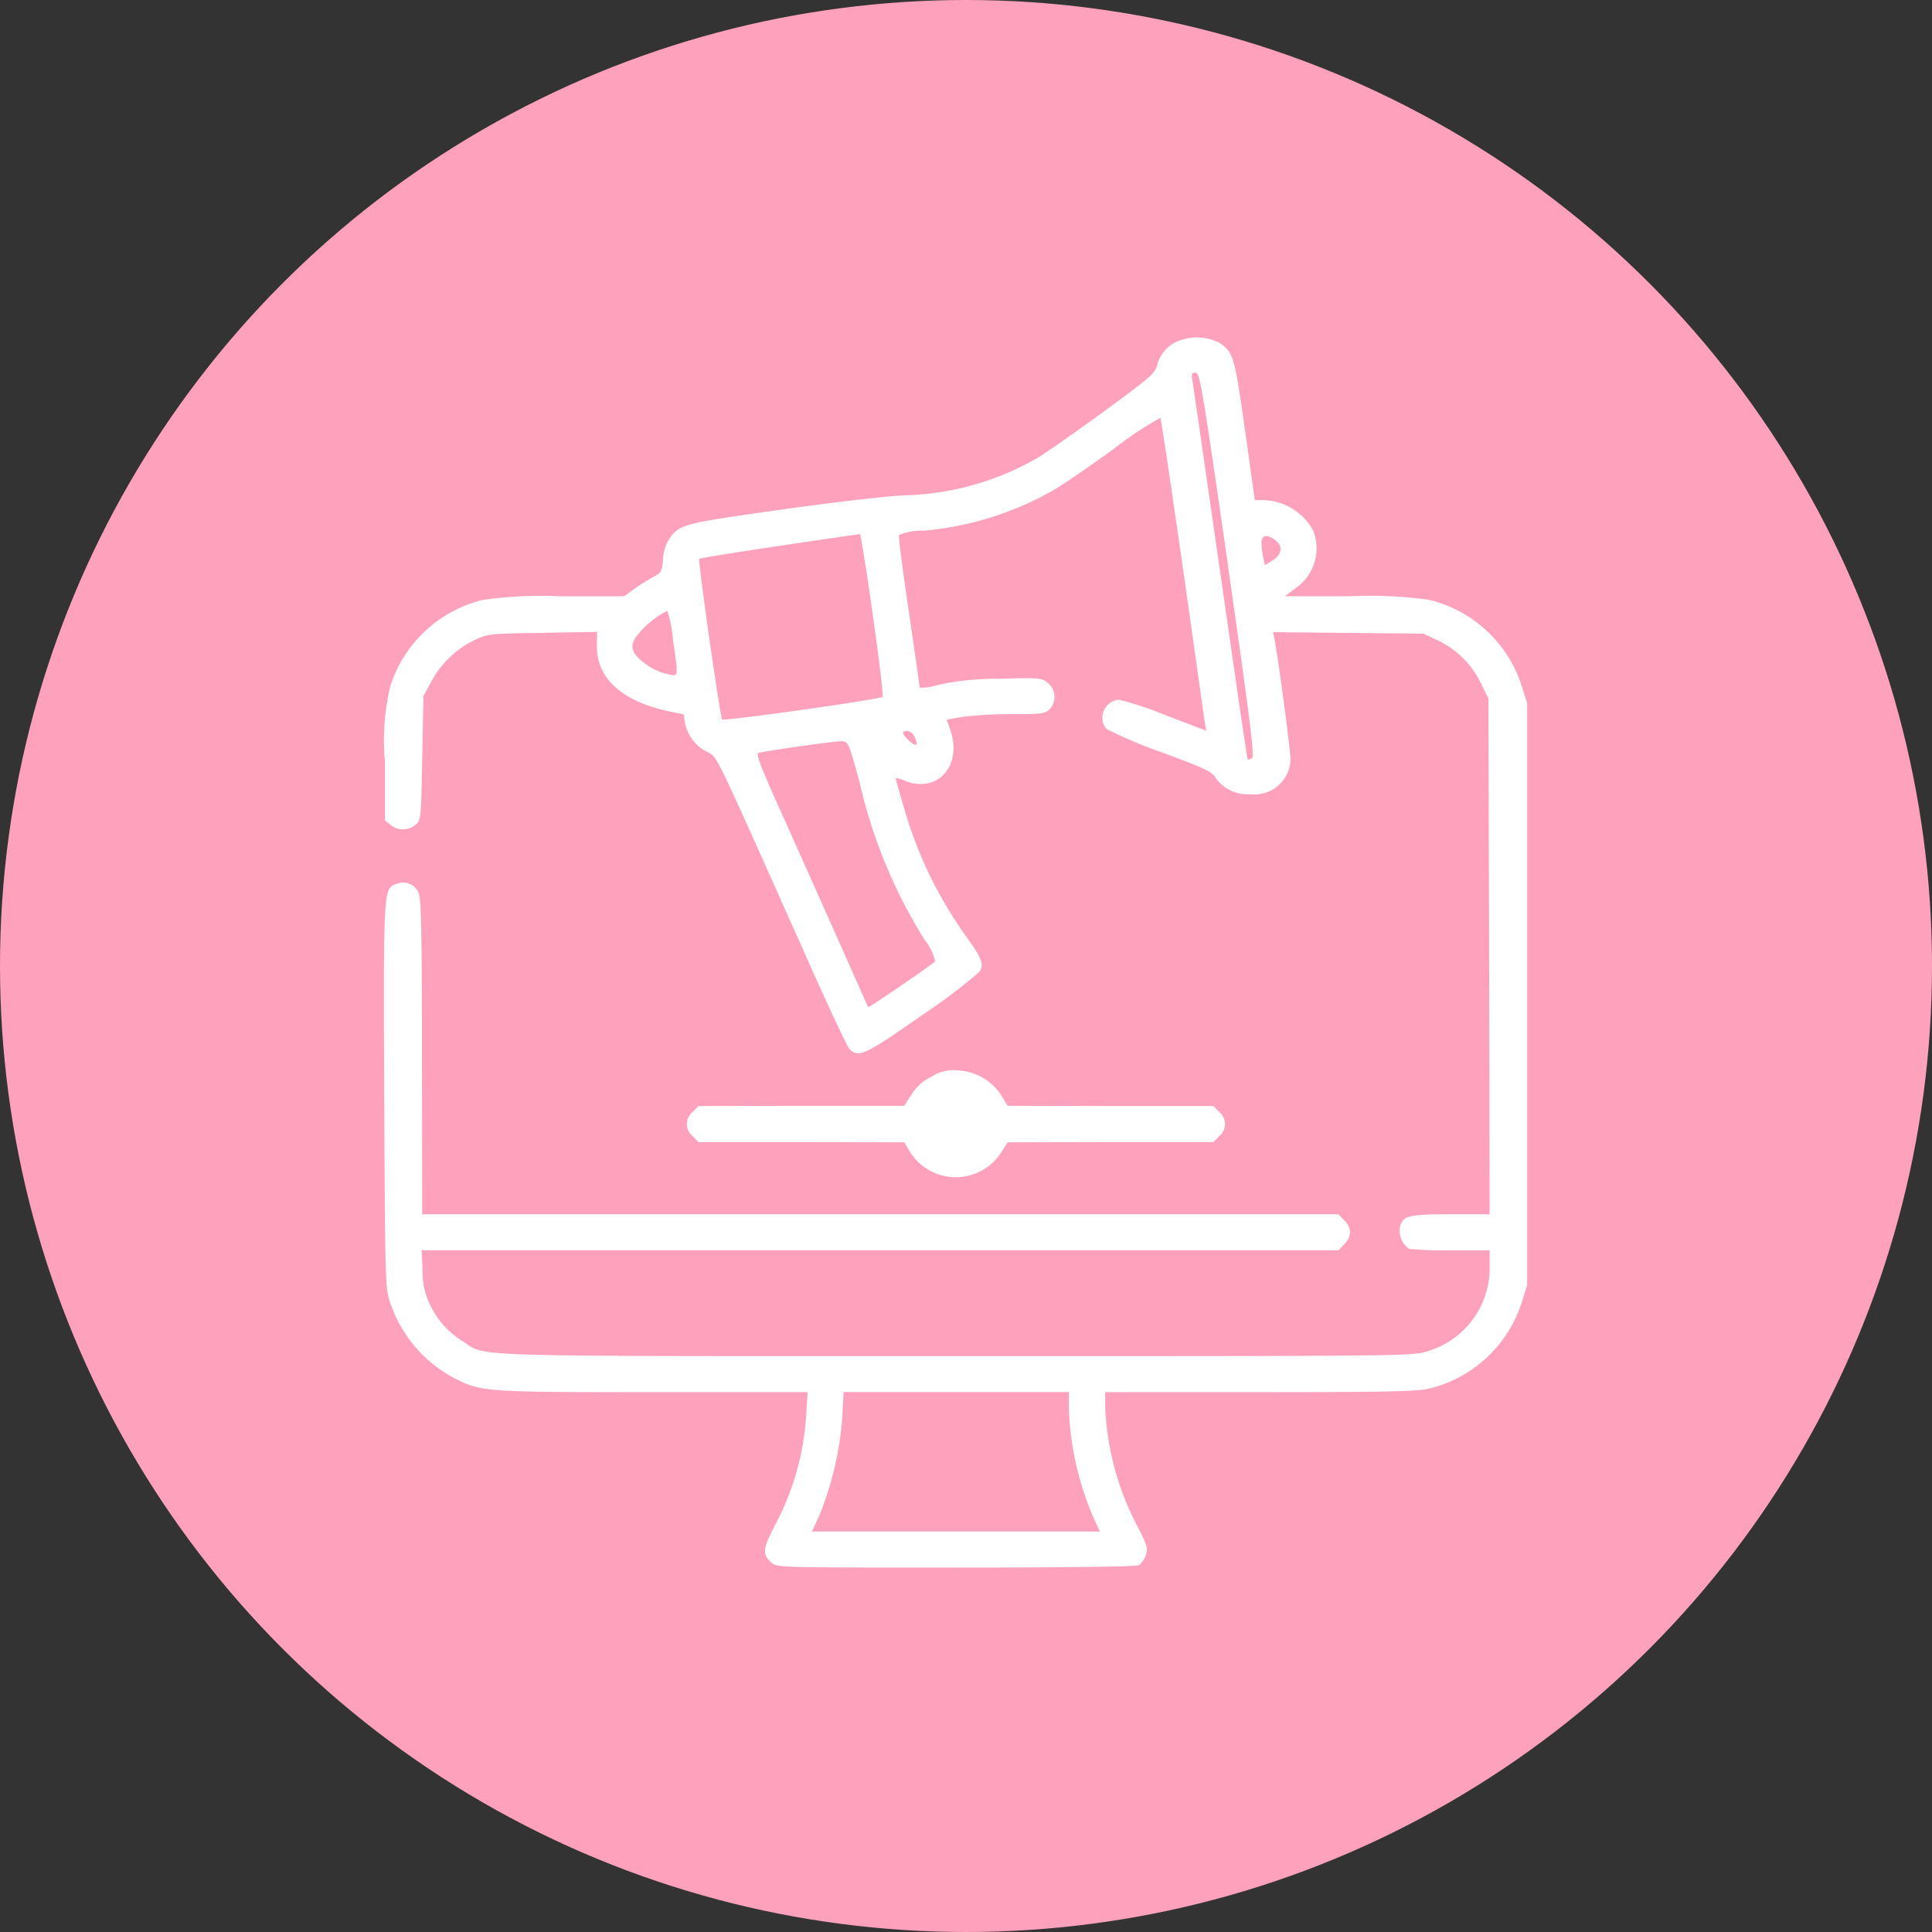
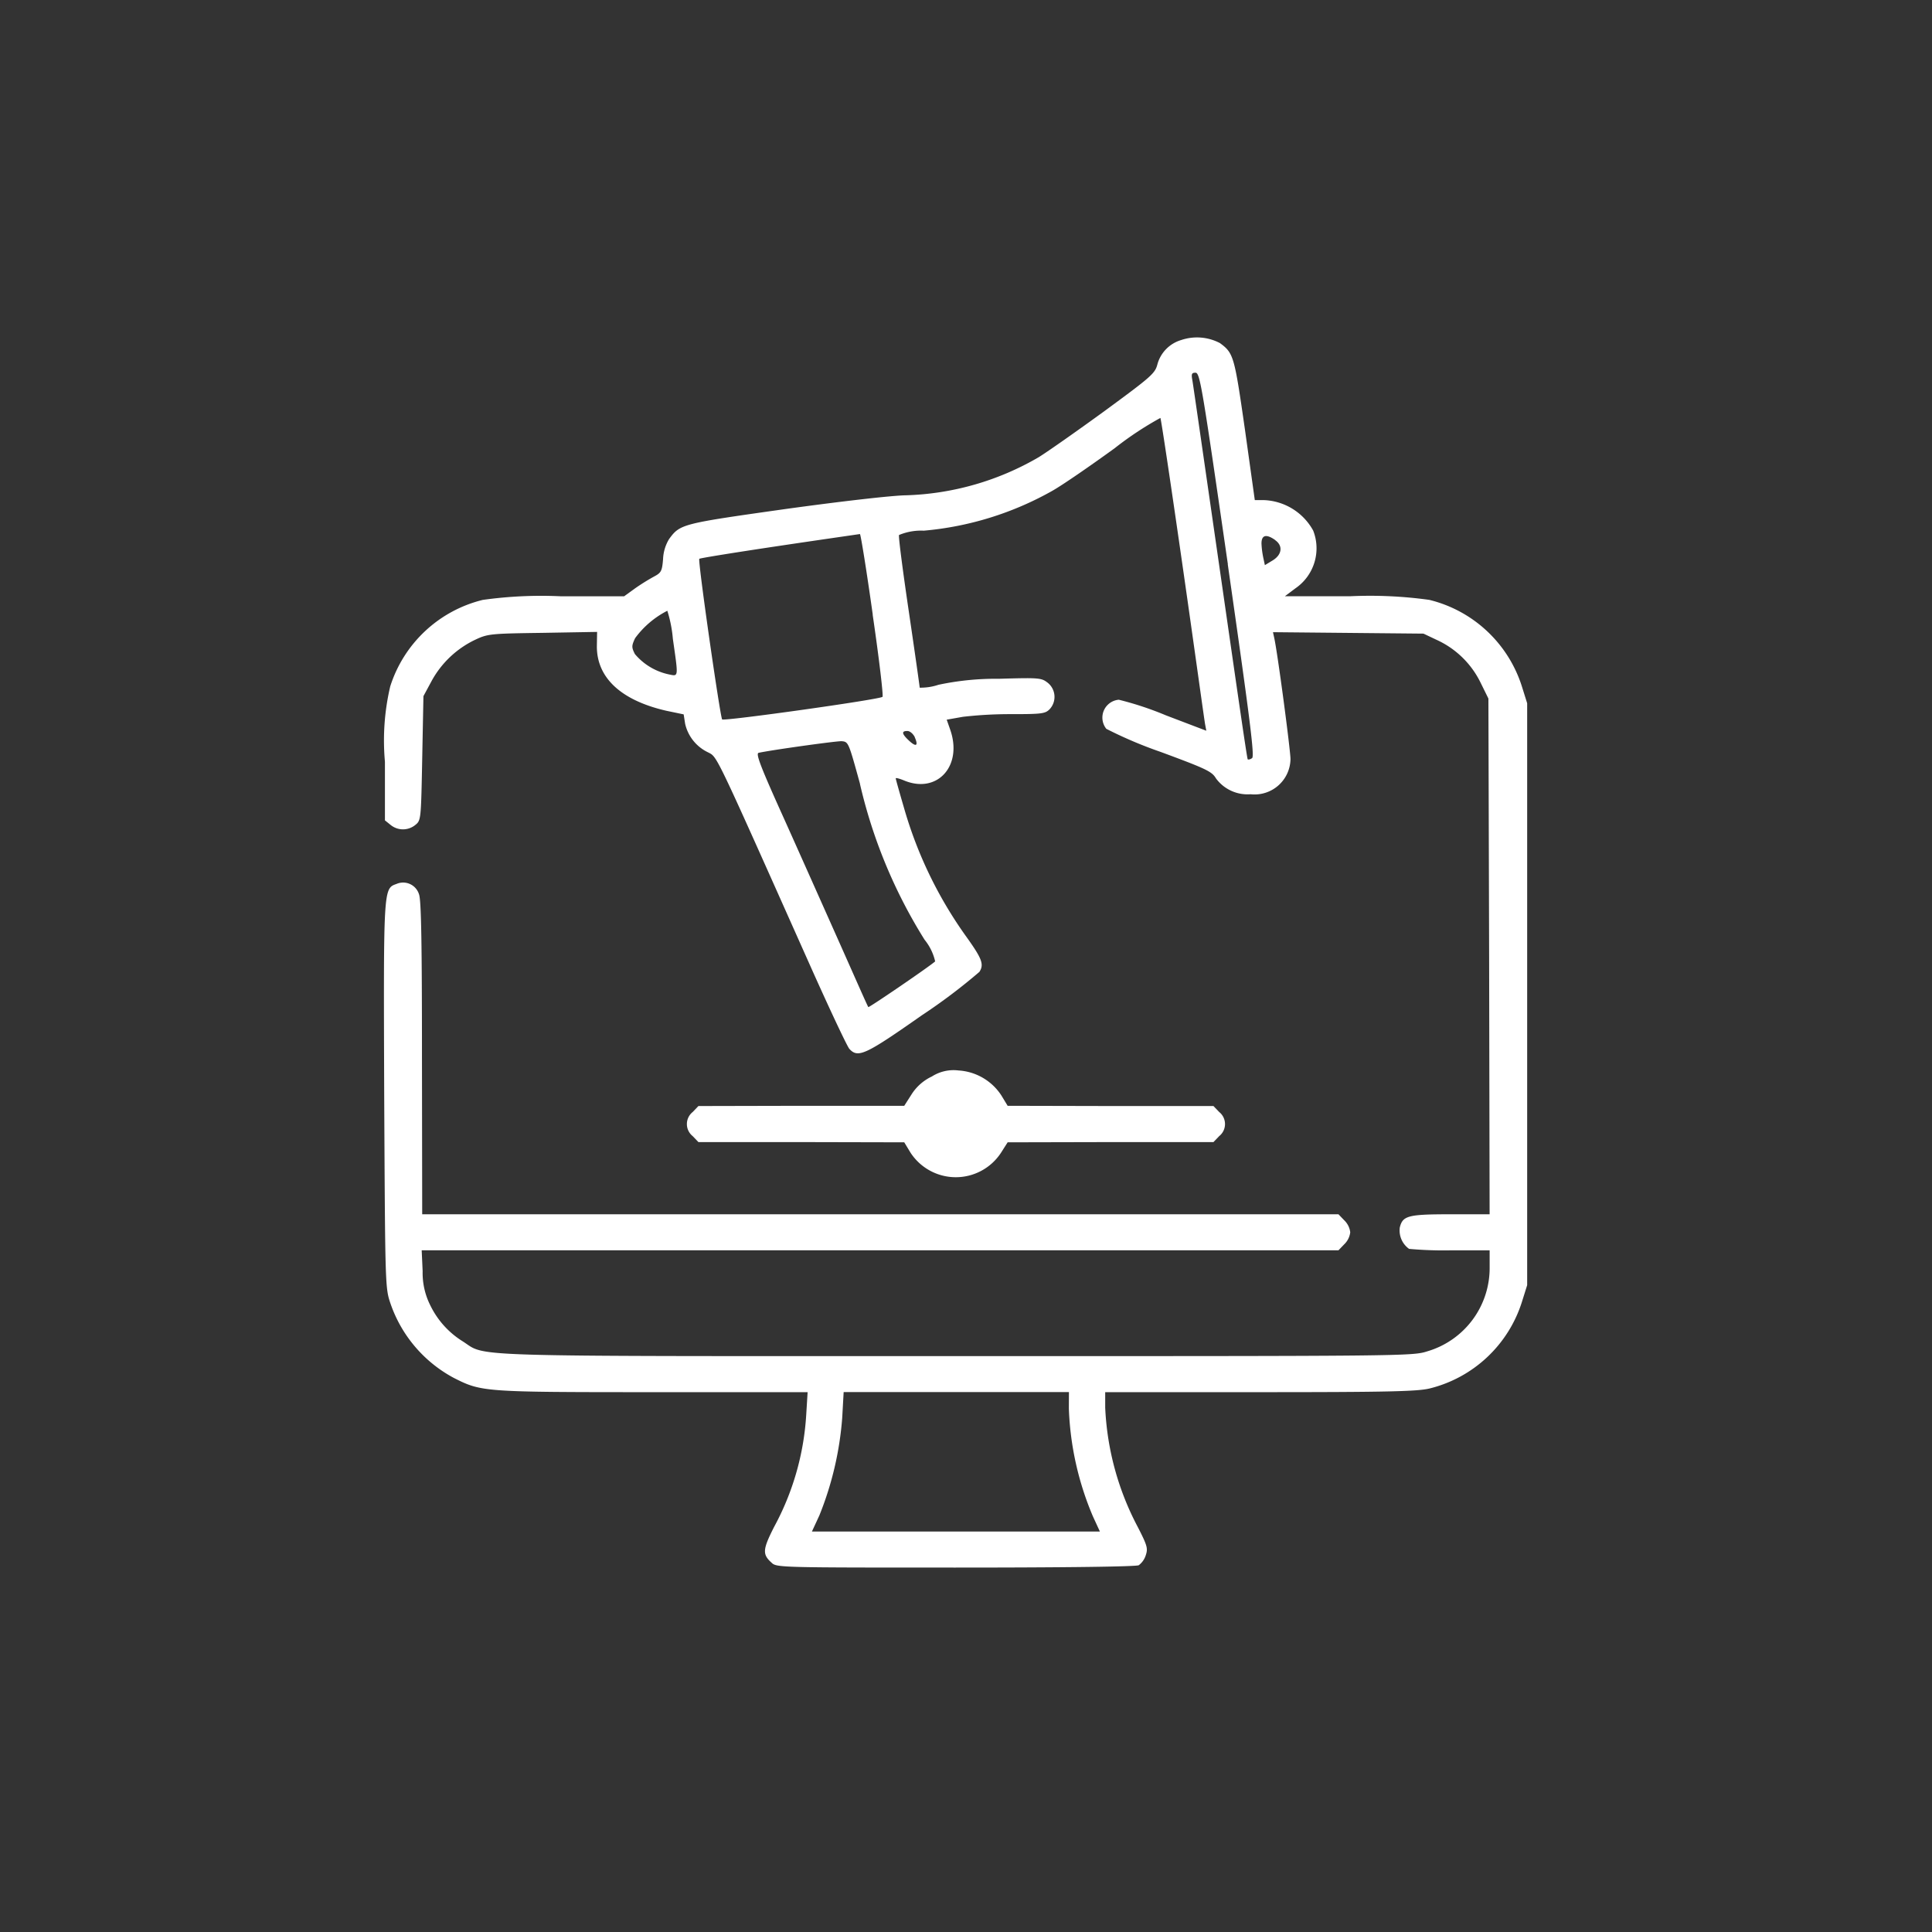
<svg xmlns="http://www.w3.org/2000/svg" width="83" height="83" viewBox="0 0 83 83">
  <rect x="0" y="0" width="83" height="83" fill="#333333" stroke="none" />
  <defs>
    <style>.cls-1 { fill: #fea1bc; } .cls-2 { fill: #fff; }</style>
  </defs>
  <g id="Group_23878" data-name="Group 23878" transform="translate(-83 -2472)">
-     <circle id="Ellipse_40" data-name="Ellipse 40" class="cls-1" cx="41.5" cy="41.5" r="41.5" transform="translate(83 2472)" />
    <g id="advertising" transform="translate(81.407 2998.141)">
      <path id="Path_35788" data-name="Path 35788" class="cls-2" d="M52.339-511.533a1.5 1.5.0 00-1.023 1.043c-.1.393-.269.537-2.252 1.993-1.177.857-2.458 1.756-2.84 1.993a12.021 12.021.0 01-5.733 1.642c-.578.01-2.686.248-5.154.589-4.452.63-4.524.64-5 1.291a1.792 1.792.0 00-.258.857c-.041.516-.083.589-.372.744a9.1 9.1.0 00-.816.506l-.485.351H25.691a18.061 18.061.0 00-3.357.155 5.555 5.555.0 00-3.977 3.718 10.163 10.163.0 00-.227 3.233v2.52l.248.2a.839.839.0 001.054.0c.248-.2.248-.217.3-2.871l.052-2.665.351-.651A4.179 4.179.0 0122-498.653c.547-.258.651-.269 2.9-.3l2.345-.041-.01.609c-.01 1.363 1.043 2.334 2.985 2.779l.744.155.062.4a1.8 1.8.0 00.981 1.229c.413.217.248-.114 4.318 9 .868 1.952 1.663 3.636 1.756 3.739.372.413.692.258 3.109-1.436a24.774 24.774.0 002.479-1.87c.207-.32.114-.568-.568-1.518a17.937 17.937.0 01-2.665-5.505c-.2-.682-.362-1.26-.362-1.291s.165.01.362.093c1.425.589 2.531-.63 1.973-2.2l-.145-.413.7-.124a17.834 17.834.0 012.107-.114c1.27.0 1.425-.021 1.611-.207a.777.777.0 00-.072-1.136c-.279-.217-.351-.227-2.1-.176a11.811 11.811.0 00-2.6.258 2.427 2.427.0 01-.806.124c0-.041-.207-1.508-.465-3.254s-.454-3.243-.423-3.305a2.464 2.464.0 011.064-.186 13.649 13.649.0 005.526-1.715c.423-.238 1.622-1.064 2.675-1.828a14.177 14.177.0 011.963-1.3c.031.041.465 2.954.971 6.476s.919 6.528.95 6.683l.052.279-1.735-.661a13.823 13.823.0 00-2.024-.671.771.771.0 00-.537 1.25 18.287 18.287.0 002.334.992c1.952.723 2.2.837 2.376 1.136a1.683 1.683.0 001.487.682 1.543 1.543.0 001.715-1.508c0-.382-.558-4.6-.7-5.216l-.052-.238 3.233.031 3.233.031.568.269a3.9 3.9.0 011.88 1.828l.341.692.031 11.073.021 11.083H63.908c-1.828.0-2.055.062-2.179.568a.971.971.0 00.4.919 16.678 16.678.0 001.818.062h1.642v.723a3.728 3.728.0 01-2.675 3.615c-.64.207-.919.207-20.245.207-21.618.0-20.131.041-21.205-.64a3.736 3.736.0 01-1.394-1.56 3.09 3.09.0 01-.32-1.446l-.041-.9H59.094l.248-.258a.851.851.0 00.258-.516.851.851.0 00-.258-.516l-.248-.258H19.731l-.01-6.693c0-4.9-.031-6.776-.124-7.044a.714.714.0 00-.971-.454c-.568.2-.558.165-.527 9.131.041 8.139.041 8.222.269 8.893a5.734 5.734.0 002.727 3.2c1.188.6 1.27.609 8.542.609h6.652l-.062 1a11.526 11.526.0 01-1.384 4.8c-.485.961-.506 1.167-.1 1.529.207.207.4.207 7.9.207 4.813.0 7.747-.041 7.871-.1a.861.861.0 00.3-.423c.1-.3.072-.413-.341-1.219a12.1 12.1.0 01-1.4-5.133v-.661h6.642c5.485.0 6.745-.031 7.282-.155a5.554 5.554.0 003.977-3.718l.227-.723v-25l-.227-.723a5.554 5.554.0 00-3.977-3.718 18.55 18.55.0 00-3.419-.155H56.791l.454-.341a2.085 2.085.0 00.764-2.479 2.524 2.524.0 00-2.148-1.312H55.5l-.423-3.026c-.454-3.161-.485-3.285-1.074-3.718A2.118 2.118.0 0052.339-511.533zm2 9.637c.971 6.765 1.157 8.263 1.043 8.325-.072.052-.155.072-.186.052s-.547-3.625-1.177-7.995-1.167-8.1-1.2-8.284c-.052-.279-.031-.331.134-.331C53.145-510.128 53.238-509.54 54.343-501.9zm-15.256 2.159c.279 1.9.465 3.491.423 3.532-.1.114-6.807 1.054-6.889.971s-1.054-6.838-.981-6.9c.031-.031 1.58-.279 3.45-.558s3.419-.5 3.45-.506S38.819-501.648 39.087-499.737zm17.291-3.2c.341.238.3.62-.1.868l-.341.207-.062-.289a3.747 3.747.0 01-.083-.62C55.779-503.156 55.985-503.218 56.378-502.939zM30.5-498.694c.238 1.663.248 1.611-.155 1.529a2.615 2.615.0 01-1.477-.878c-.145-.289-.145-.351.01-.682a3.931 3.931.0 011.384-1.177A5.542 5.542.0 0130.5-498.694zm10.391 4.225c.165.372.062.434-.248.145s-.331-.413-.072-.413C40.688-494.738 40.823-494.614 40.895-494.47zm-2.355 2a21.857 21.857.0 002.778 6.7 2.273 2.273.0 01.454.93c-.238.217-2.84 1.994-2.871 1.963s-.547-1.208-1.178-2.624S36-489.357 35.3-490.917c-1.033-2.283-1.25-2.851-1.116-2.882.506-.114 3.305-.506 3.563-.5C38.044-494.273 38.044-494.263 38.54-492.466zm8.976 26.845a13 13 0 001.033 4.627l.3.651H36.474l.32-.692a14 14 0 00.981-4.194l.062-1.105h9.678z" />
      <path id="Path_35789" data-name="Path 35789" class="cls-2" d="M154.625-206.619a2.083 2.083.0 00-.878.775l-.31.485h-4.421l-4.421.01-.248.258a.662.662.0 000 1.033l.248.258h4.421l4.421.01.269.444a2.321 2.321.0 003.884.01l.289-.454 4.421-.01h4.421l.248-.258a.662.662.0 000-1.033l-.248-.258H162.3l-4.421-.01-.269-.444a2.367 2.367.0 00-1.839-1.074A1.728 1.728.0 00154.625-206.619z" transform="translate(-112.997 -273.276)" />
    </g>
  </g>
</svg>